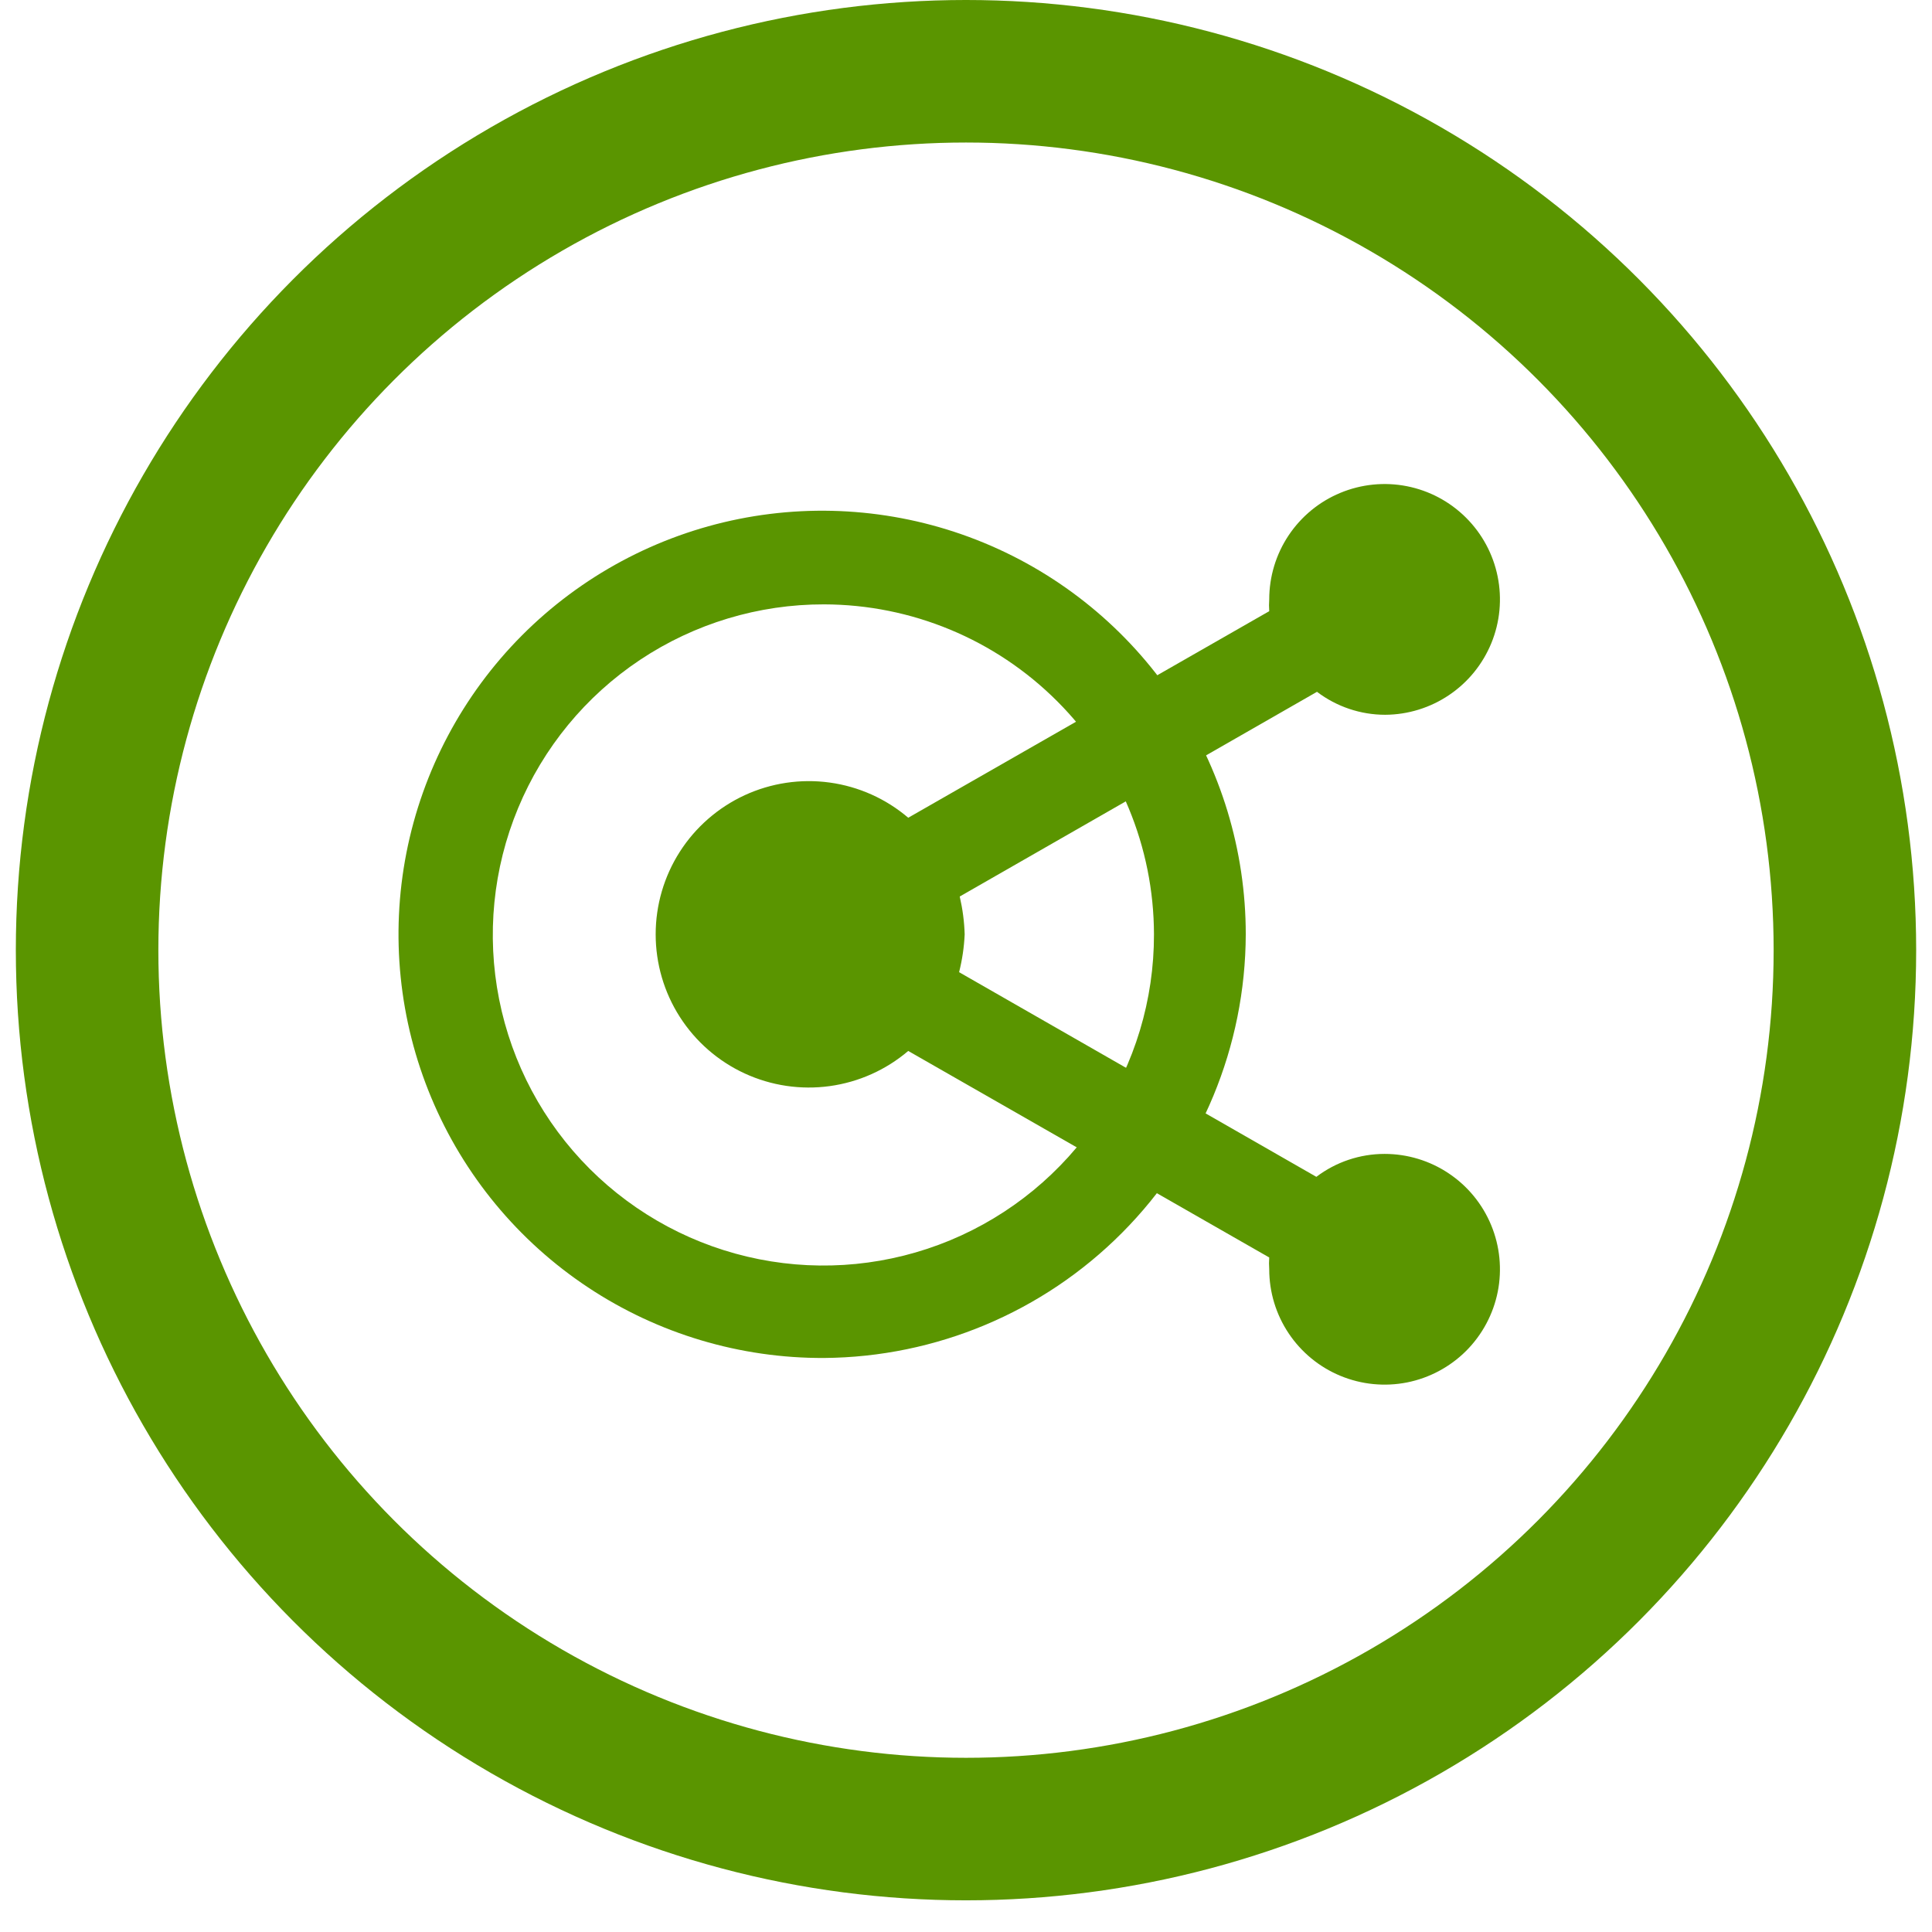
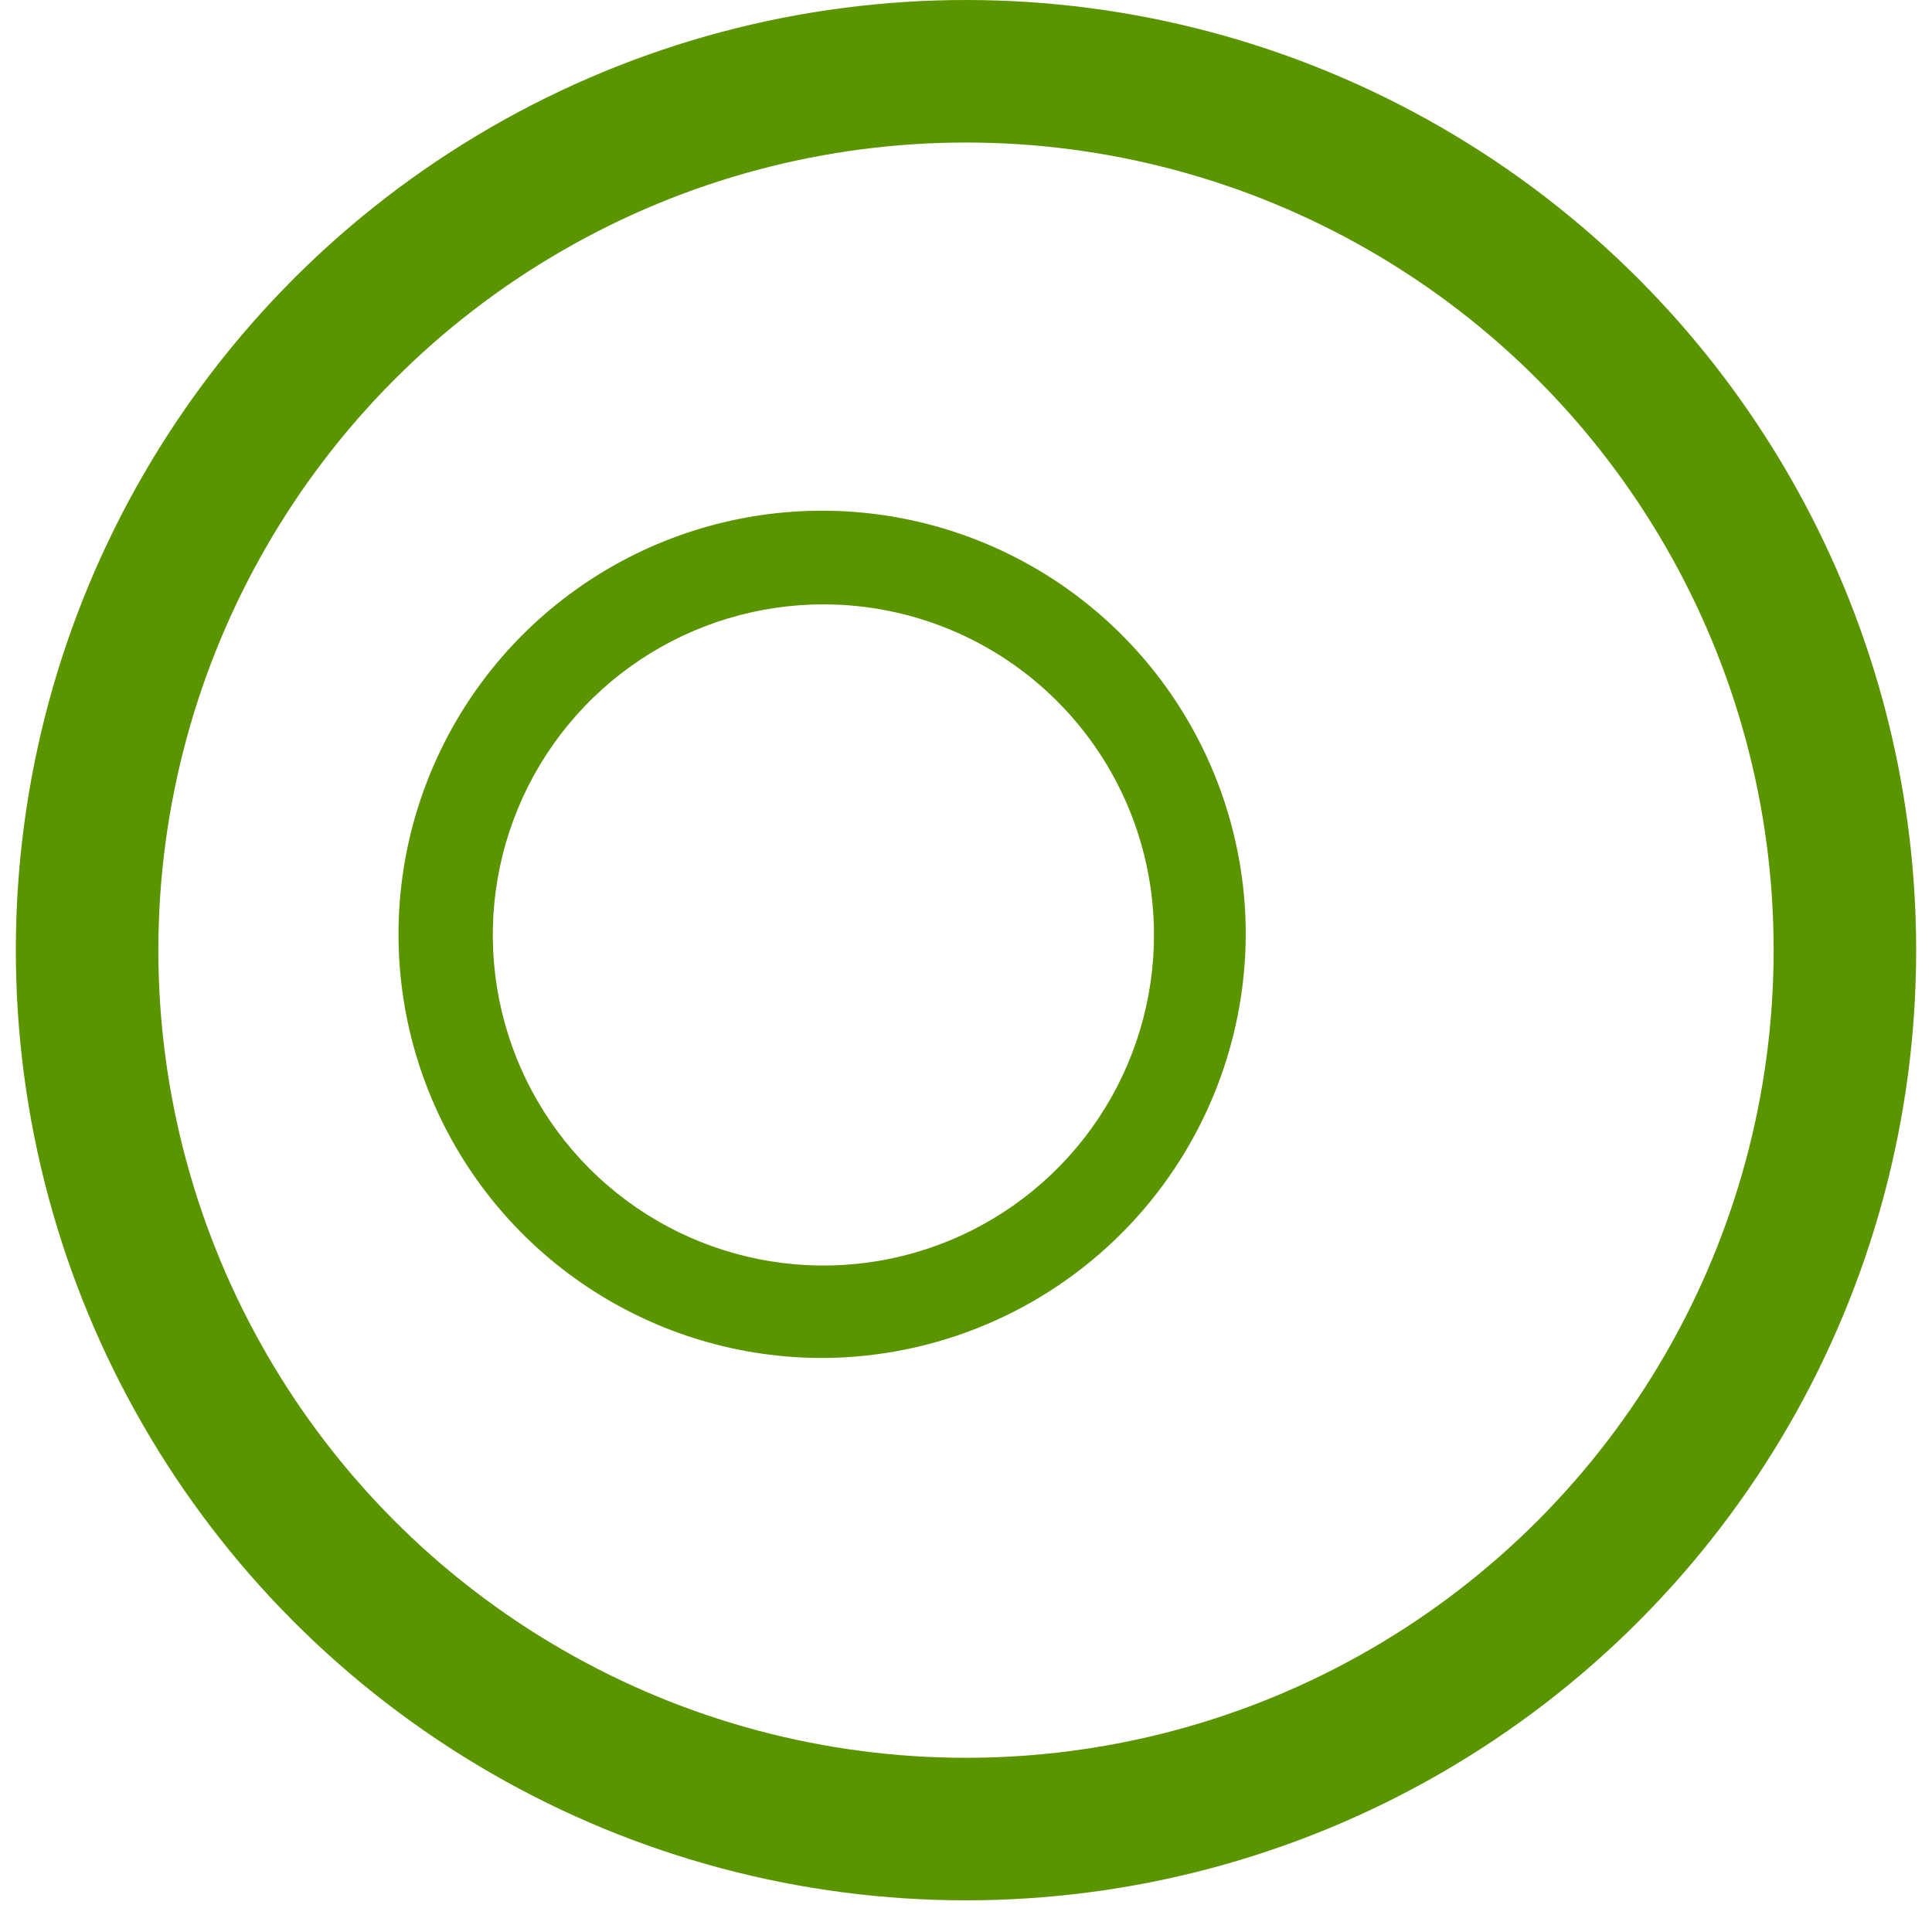
<svg xmlns="http://www.w3.org/2000/svg" width="61" height="61" viewBox="0 0 61 61" fill="none">
  <path d="M26.017 42.876C23.369 42.887 20.777 42.113 18.57 40.65C16.363 39.188 14.639 37.103 13.618 34.66C12.596 32.217 12.323 29.526 12.832 26.927C13.342 24.329 14.611 21.94 16.479 20.063C18.348 18.187 20.731 16.907 23.327 16.386C25.923 15.866 28.615 16.127 31.063 17.137C33.51 18.148 35.603 19.862 37.075 22.063C38.547 24.264 39.333 26.852 39.333 29.5C39.323 33.034 37.919 36.422 35.425 38.926C32.932 41.431 29.551 42.85 26.017 42.876ZM26.017 19.082C23.951 19.078 21.93 19.688 20.21 20.833C18.491 21.978 17.15 23.608 16.358 25.516C15.565 27.424 15.357 29.525 15.759 31.551C16.161 33.578 17.155 35.44 18.616 36.901C20.077 38.361 21.939 39.356 23.966 39.758C25.992 40.16 28.093 39.952 30.001 39.16C31.909 38.367 33.539 37.026 34.684 35.307C35.83 33.587 36.439 31.566 36.435 29.5C36.43 26.739 35.331 24.092 33.378 22.139C31.425 20.186 28.778 19.087 26.017 19.082Z" fill="#5A9500" />
-   <path d="M43.716 36.433C42.938 36.433 42.182 36.687 41.562 37.157L30.282 30.695C30.381 30.303 30.44 29.903 30.458 29.5C30.446 29.098 30.393 28.698 30.302 28.306L41.582 21.843C42.202 22.313 42.958 22.568 43.736 22.568C44.456 22.564 45.158 22.347 45.754 21.944C46.351 21.542 46.814 20.971 47.087 20.306C47.36 19.64 47.429 18.908 47.286 18.203C47.144 17.497 46.795 16.85 46.285 16.343C45.775 15.835 45.126 15.49 44.42 15.351C43.714 15.212 42.982 15.286 42.318 15.562C41.653 15.838 41.086 16.305 40.686 16.904C40.287 17.502 40.074 18.206 40.074 18.925C40.065 19.049 40.065 19.173 40.074 19.297L28.676 25.819C27.973 25.219 27.113 24.834 26.198 24.708C25.282 24.582 24.35 24.721 23.511 25.108C22.673 25.496 21.962 26.115 21.464 26.893C20.966 27.672 20.702 28.576 20.702 29.5C20.702 30.424 20.966 31.329 21.464 32.107C21.962 32.885 22.673 33.505 23.511 33.892C24.35 34.279 25.282 34.418 26.198 34.292C27.113 34.166 27.973 33.781 28.676 33.182L40.074 39.703C40.065 39.827 40.065 39.951 40.074 40.075C40.074 40.796 40.287 41.5 40.688 42.099C41.088 42.698 41.657 43.165 42.322 43.44C42.988 43.716 43.72 43.788 44.427 43.648C45.133 43.507 45.782 43.16 46.292 42.651C46.801 42.141 47.148 41.492 47.289 40.786C47.429 40.079 47.357 39.347 47.081 38.681C46.806 38.016 46.339 37.447 45.74 37.047C45.141 36.646 44.437 36.433 43.716 36.433Z" fill="#5A9500" />
  <circle cx="30.5" cy="30" r="27.75" stroke="#5A9500" stroke-width="4.5" />
</svg>